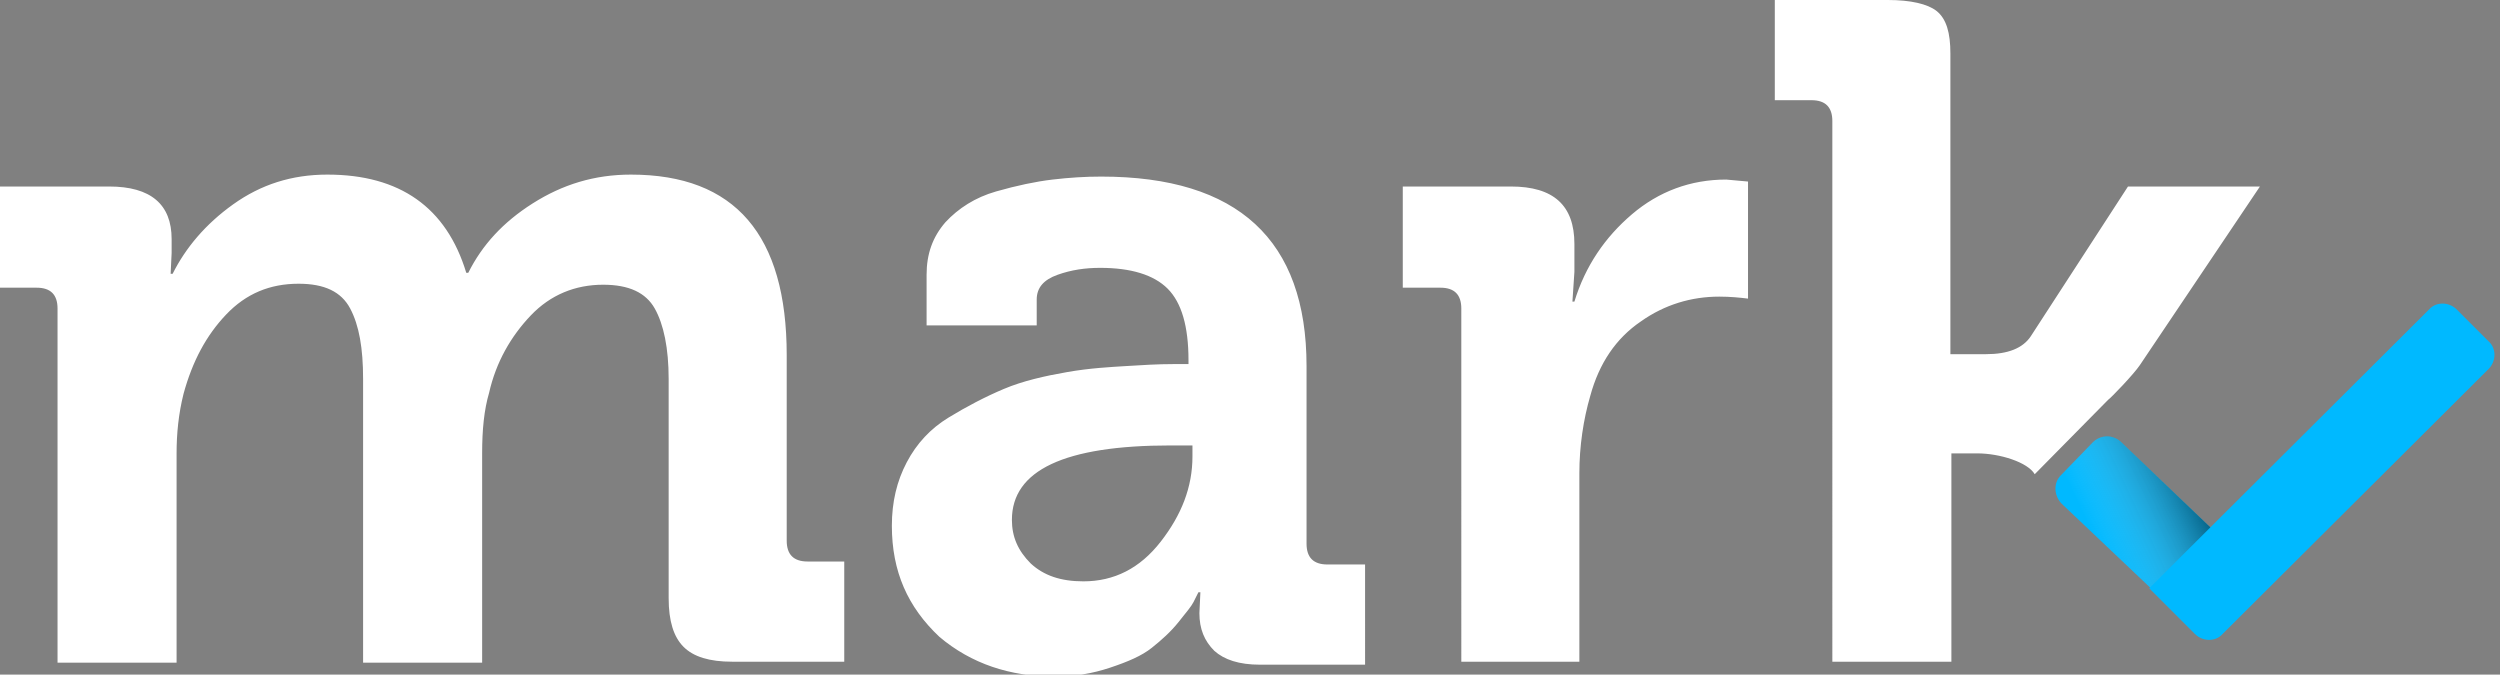
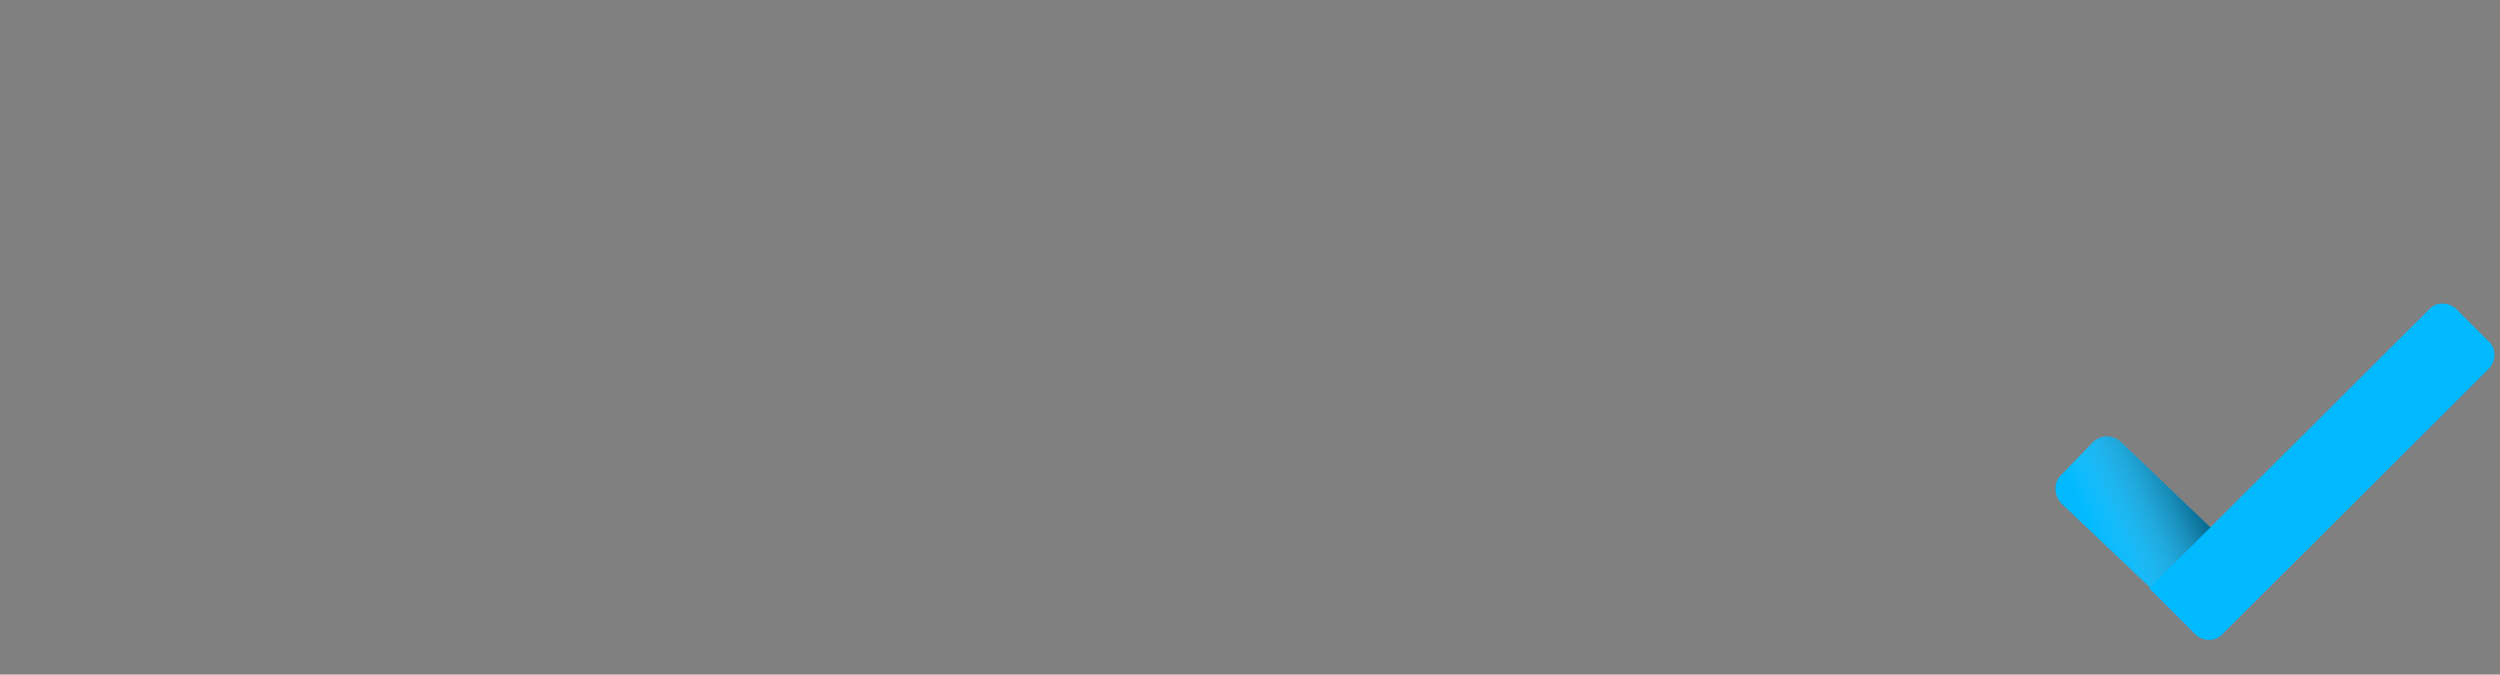
<svg xmlns="http://www.w3.org/2000/svg" viewBox="76 17 252 68" enable-background="new 76 17 252 68">
  <rect x="76" y="17" width="252" height="68" fill="#808080" stroke="none" />
  <style type="text/css">.st0{fill:#00B9FF;} .st1{fill:url(#path-2_2_);} .st2{fill:#FFFFFF;}</style>
  <title>mark copy 2 + mark copy</title>
  <desc>Created with Sketch.</desc>
  <g id="mark-copy-2-_x2B_-mark-copy">
    <g id="mark-copy-2">
      <g id="shape">
        <path id="path-2" class="st0" d="M283.742 64.9l3.2-3.3c.8-.8 2-.8 2.8-.1l13.4 12.8c.8.8.8 2 .1 2.8l-3.2 3.3c-.8.8-2 .8-2.8.1l-13.4-12.7c-.8-.8-.9-2.1-.1-2.9z" />
        <g transform="translate(206.442 30.1)">
          <linearGradient id="path-2_2_" gradientUnits="userSpaceOnUse" x1="-63.167" y1="71.098" x2="-62.455" y2="70.377" gradientTransform="matrix(5.919 -6.199 -16.34 -15.601 1614.626 755.205)">
            <stop offset="0" stop-color="#fff" stop-opacity="0" />
            <stop offset="1" stop-opacity=".5" />
          </linearGradient>
          <path id="path-2_1_" class="st1" d="M77.3 34.8l3.2-3.3c.8-.8 2-.8 2.8-.1l13.4 12.8c.8.8.8 2 .1 2.8l-3.2 3.3c-.8.8-2 .8-2.8.1L77.4 37.7c-.8-.8-.9-2.1-.1-2.9z" />
        </g>
      </g>
      <path id="shape_1_" class="st0" d="M326.842 54.2c.8-.8.8-2.1 0-2.8l-3.2-3.2c-.8-.8-2.1-.8-2.8 0l-28.2 28.1 4.6 4.6c.8.8 2.1.8 2.8 0l26.8-26.7z" />
    </g>
-     <path id="mark-copy" class="st2" d="M76 46V35.8h11c4.2 0 6.3 1.8 6.3 5.3v1.4l-.1 2.1h.2c1.3-2.6 3.3-5 6.1-7s5.9-3 9.5-3c7.3 0 12 3.3 14 9.9h.2c1.4-2.8 3.5-5.1 6.5-7 3-1.9 6.2-2.9 9.9-2.9 10.5 0 15.7 6.1 15.7 18.2v18.7c0 1.4.7 2.1 2.1 2.1h3.7v10.1h-11.3c-2.3 0-3.9-.5-4.9-1.5-1-1-1.5-2.6-1.5-4.9V55.2c0-3.1-.5-5.5-1.4-7.1-.9-1.6-2.6-2.4-5.2-2.4-2.8 0-5.3 1-7.3 3.1s-3.5 4.7-4.2 7.8c-.5 1.7-.7 3.7-.7 6.1v21.1h-12V55.2c0-3.1-.4-5.4-1.3-7.1-.9-1.7-2.6-2.5-5.2-2.5-2.9 0-5.3 1-7.3 3.1s-3.4 4.7-4.3 8c-.5 2-.7 4-.7 6v21.1h-12V48.1c0-1.4-.7-2.1-2.1-2.1H76zm89.9 24c0-2.4.5-4.5 1.5-6.4s2.4-3.4 4.2-4.5c1.8-1.1 3.7-2.1 5.6-2.9 1.9-.8 4.1-1.3 6.4-1.7s4.3-.5 5.9-.6c1.6-.1 3.2-.2 4.8-.2h1.5v-.4c0-3.4-.7-5.8-2.1-7.2S190 44 186.9 44c-1.5 0-2.9.2-4.3.7s-2.1 1.3-2.1 2.5v2.6h-11.1v-5.1c0-2.1.6-3.8 1.9-5.3 1.3-1.4 3-2.5 5.1-3.1 2.1-.6 4-1 5.7-1.2 1.7-.2 3.3-.3 4.9-.3 13.8 0 20.7 6.4 20.7 19.1v17.9c0 1.4.7 2.1 2.1 2.1h3.8V84H203c-2.1 0-3.6-.5-4.6-1.4-1-1-1.5-2.2-1.5-3.8l.1-2.1h-.2l-.5 1c-.2.4-.7 1-1.5 2s-1.7 1.8-2.7 2.6c-1 .8-2.4 1.4-4.2 2s-3.6.9-5.6.9c-4.5 0-8.4-1.3-11.6-4-3.2-3-4.8-6.6-4.8-11.2zm12.1-.6c0 1.7.6 3.1 1.9 4.4 1.3 1.2 3 1.8 5.3 1.8 3.1 0 5.7-1.3 7.8-4 2.1-2.7 3.2-5.5 3.2-8.6v-1.1H194c-10.7 0-16 2.5-16 7.5zM217.4 46V35.8h10.9c4.3 0 6.4 1.9 6.4 5.8v2.8l-.2 3h.2c1.1-3.6 3.1-6.5 5.8-8.8 2.7-2.3 5.9-3.5 9.5-3.5l2.2.2v11.8c-.8-.1-1.8-.2-2.9-.2-2.8 0-5.5.8-7.9 2.5-2.5 1.7-4.2 4.2-5.1 7.5-.7 2.4-1.1 5.1-1.1 7.8v19h-11.9V48.1c0-1.4-.7-2.1-2.1-2.1h-3.8zm37.5-18.8V17h11.4c2.3 0 4 .4 4.9 1.1 1 .8 1.4 2.2 1.4 4.3v30.3h3.6c2.2 0 3.7-.6 4.5-1.8l9.8-15.1h13.3l-12.1 18c-.6.9-2.9 3.3-3.2 3.5l-7.4 7.5c-.7-1.2-3.5-2.1-5.8-2.1h-2.6v21h-12V29.2c0-1.4-.7-2.1-2.1-2.1h-3.7z" />
  </g>
</svg>